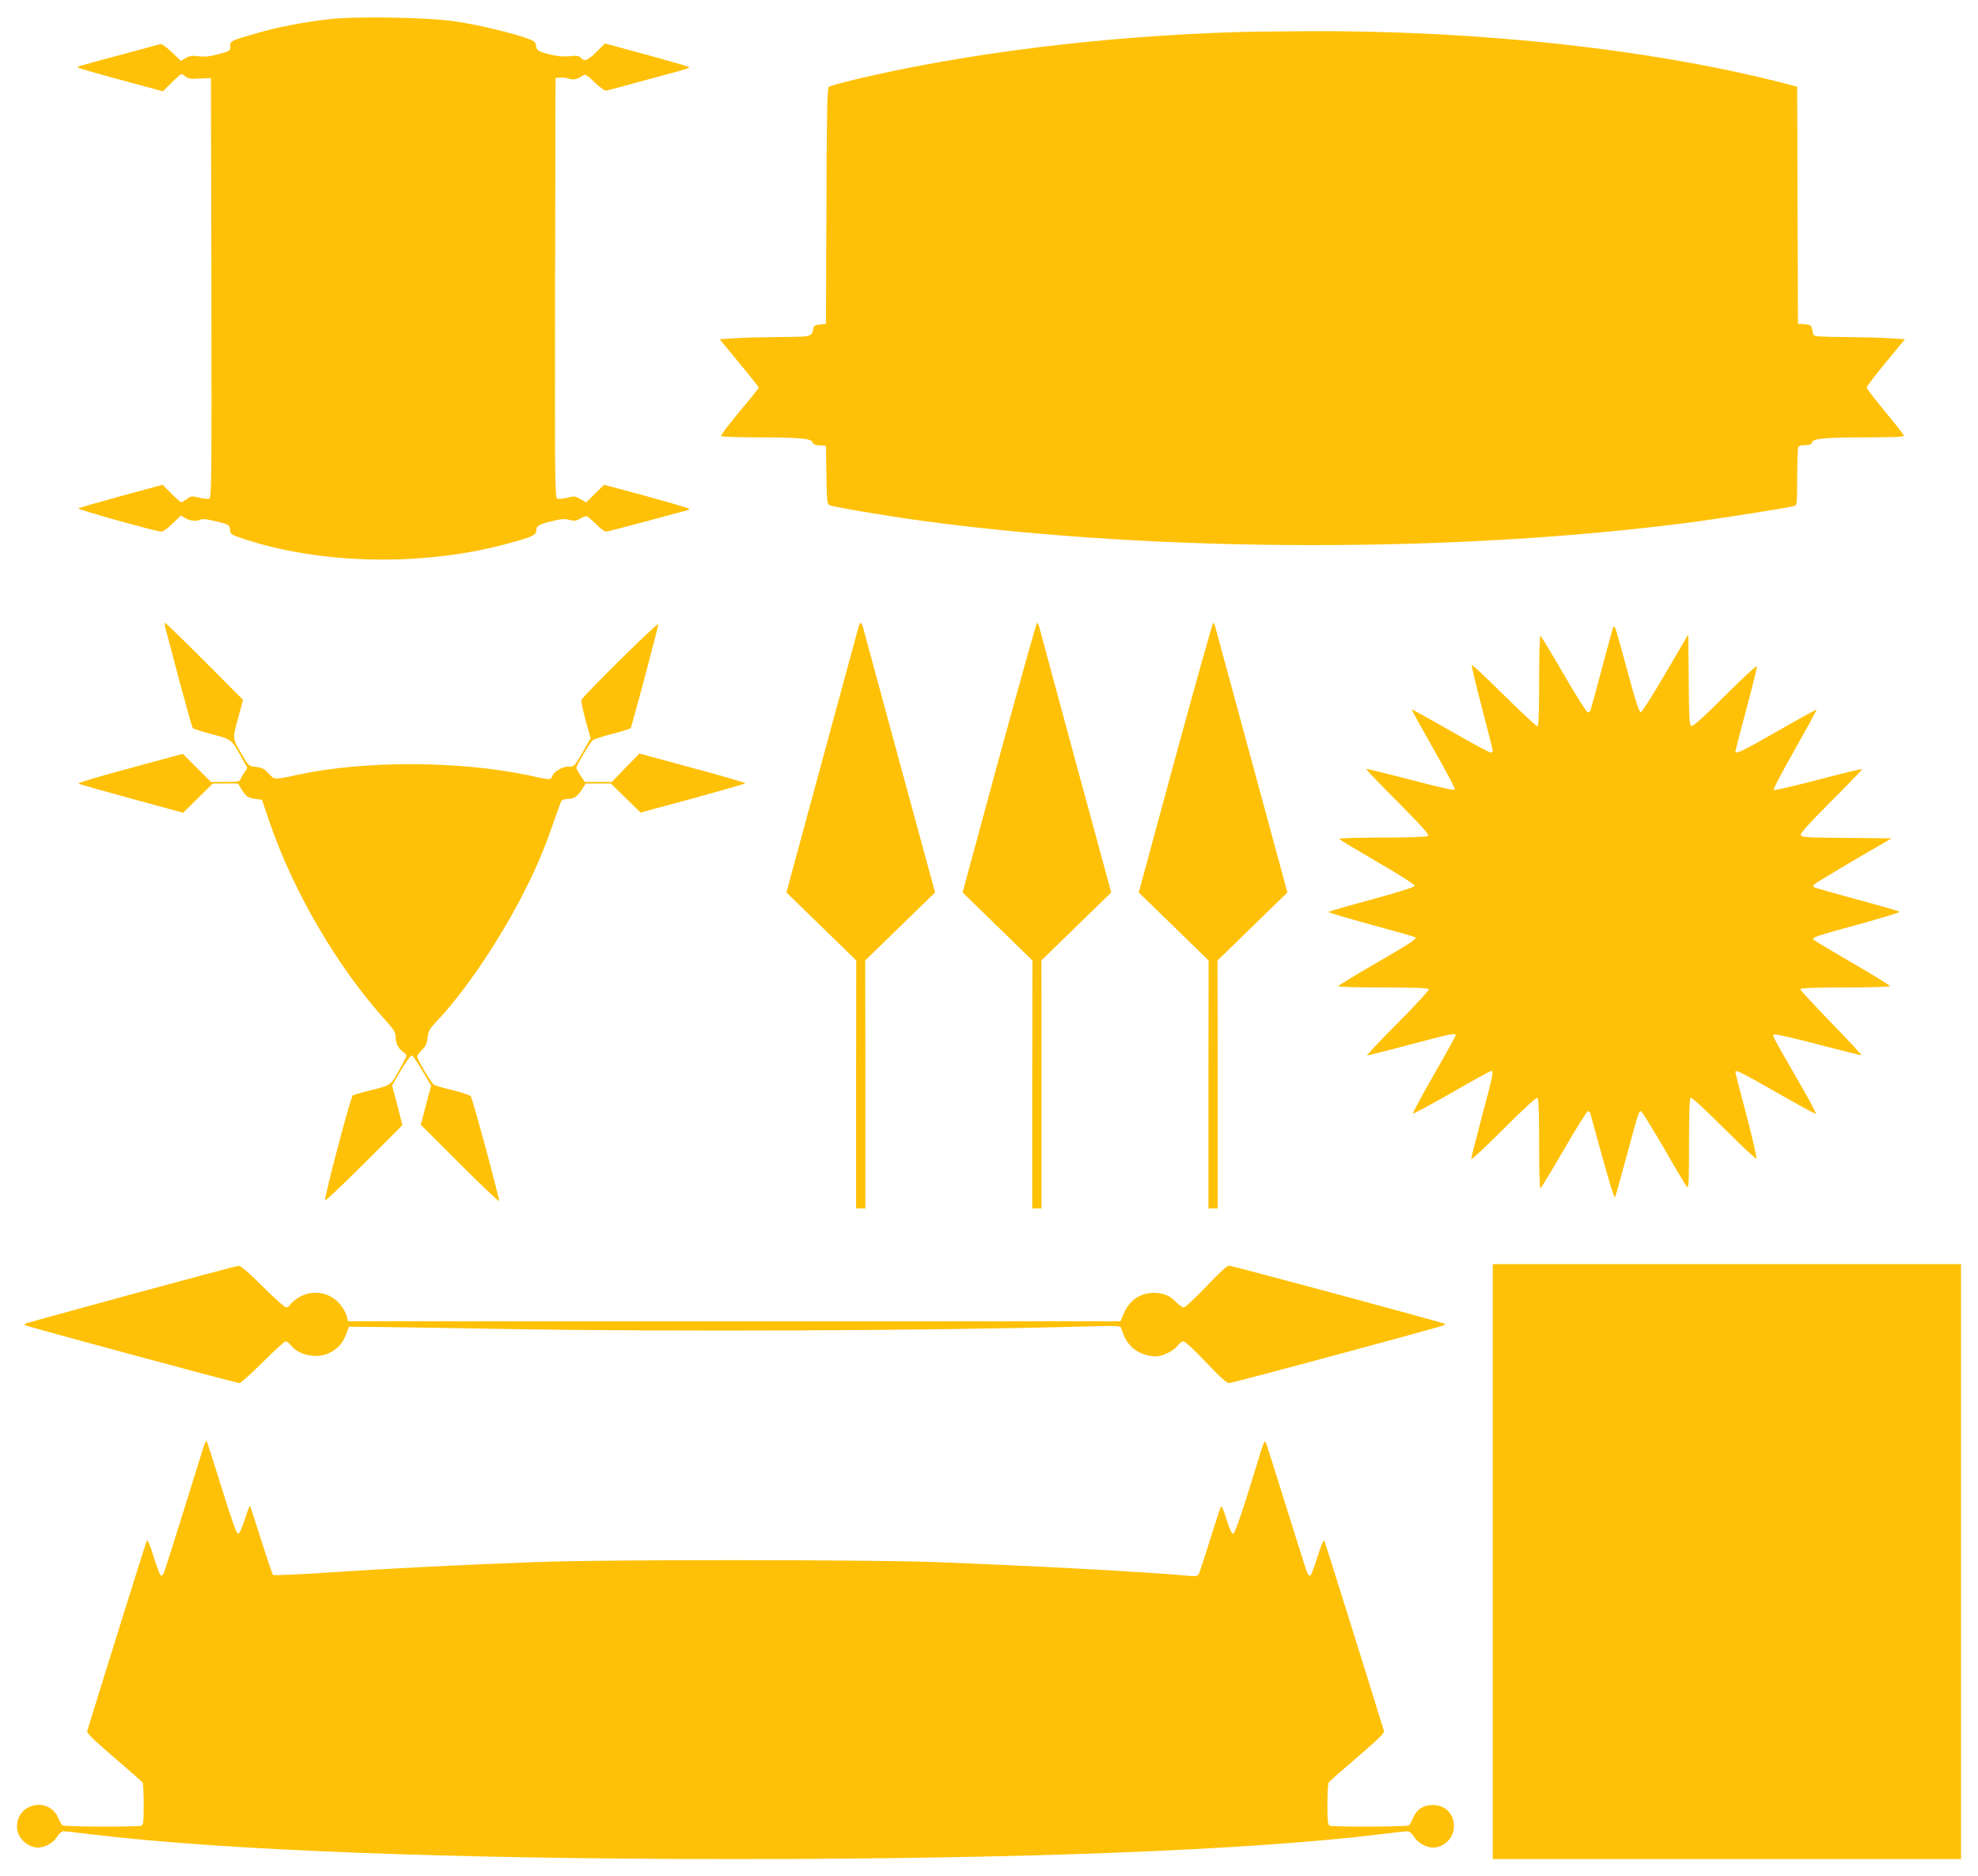
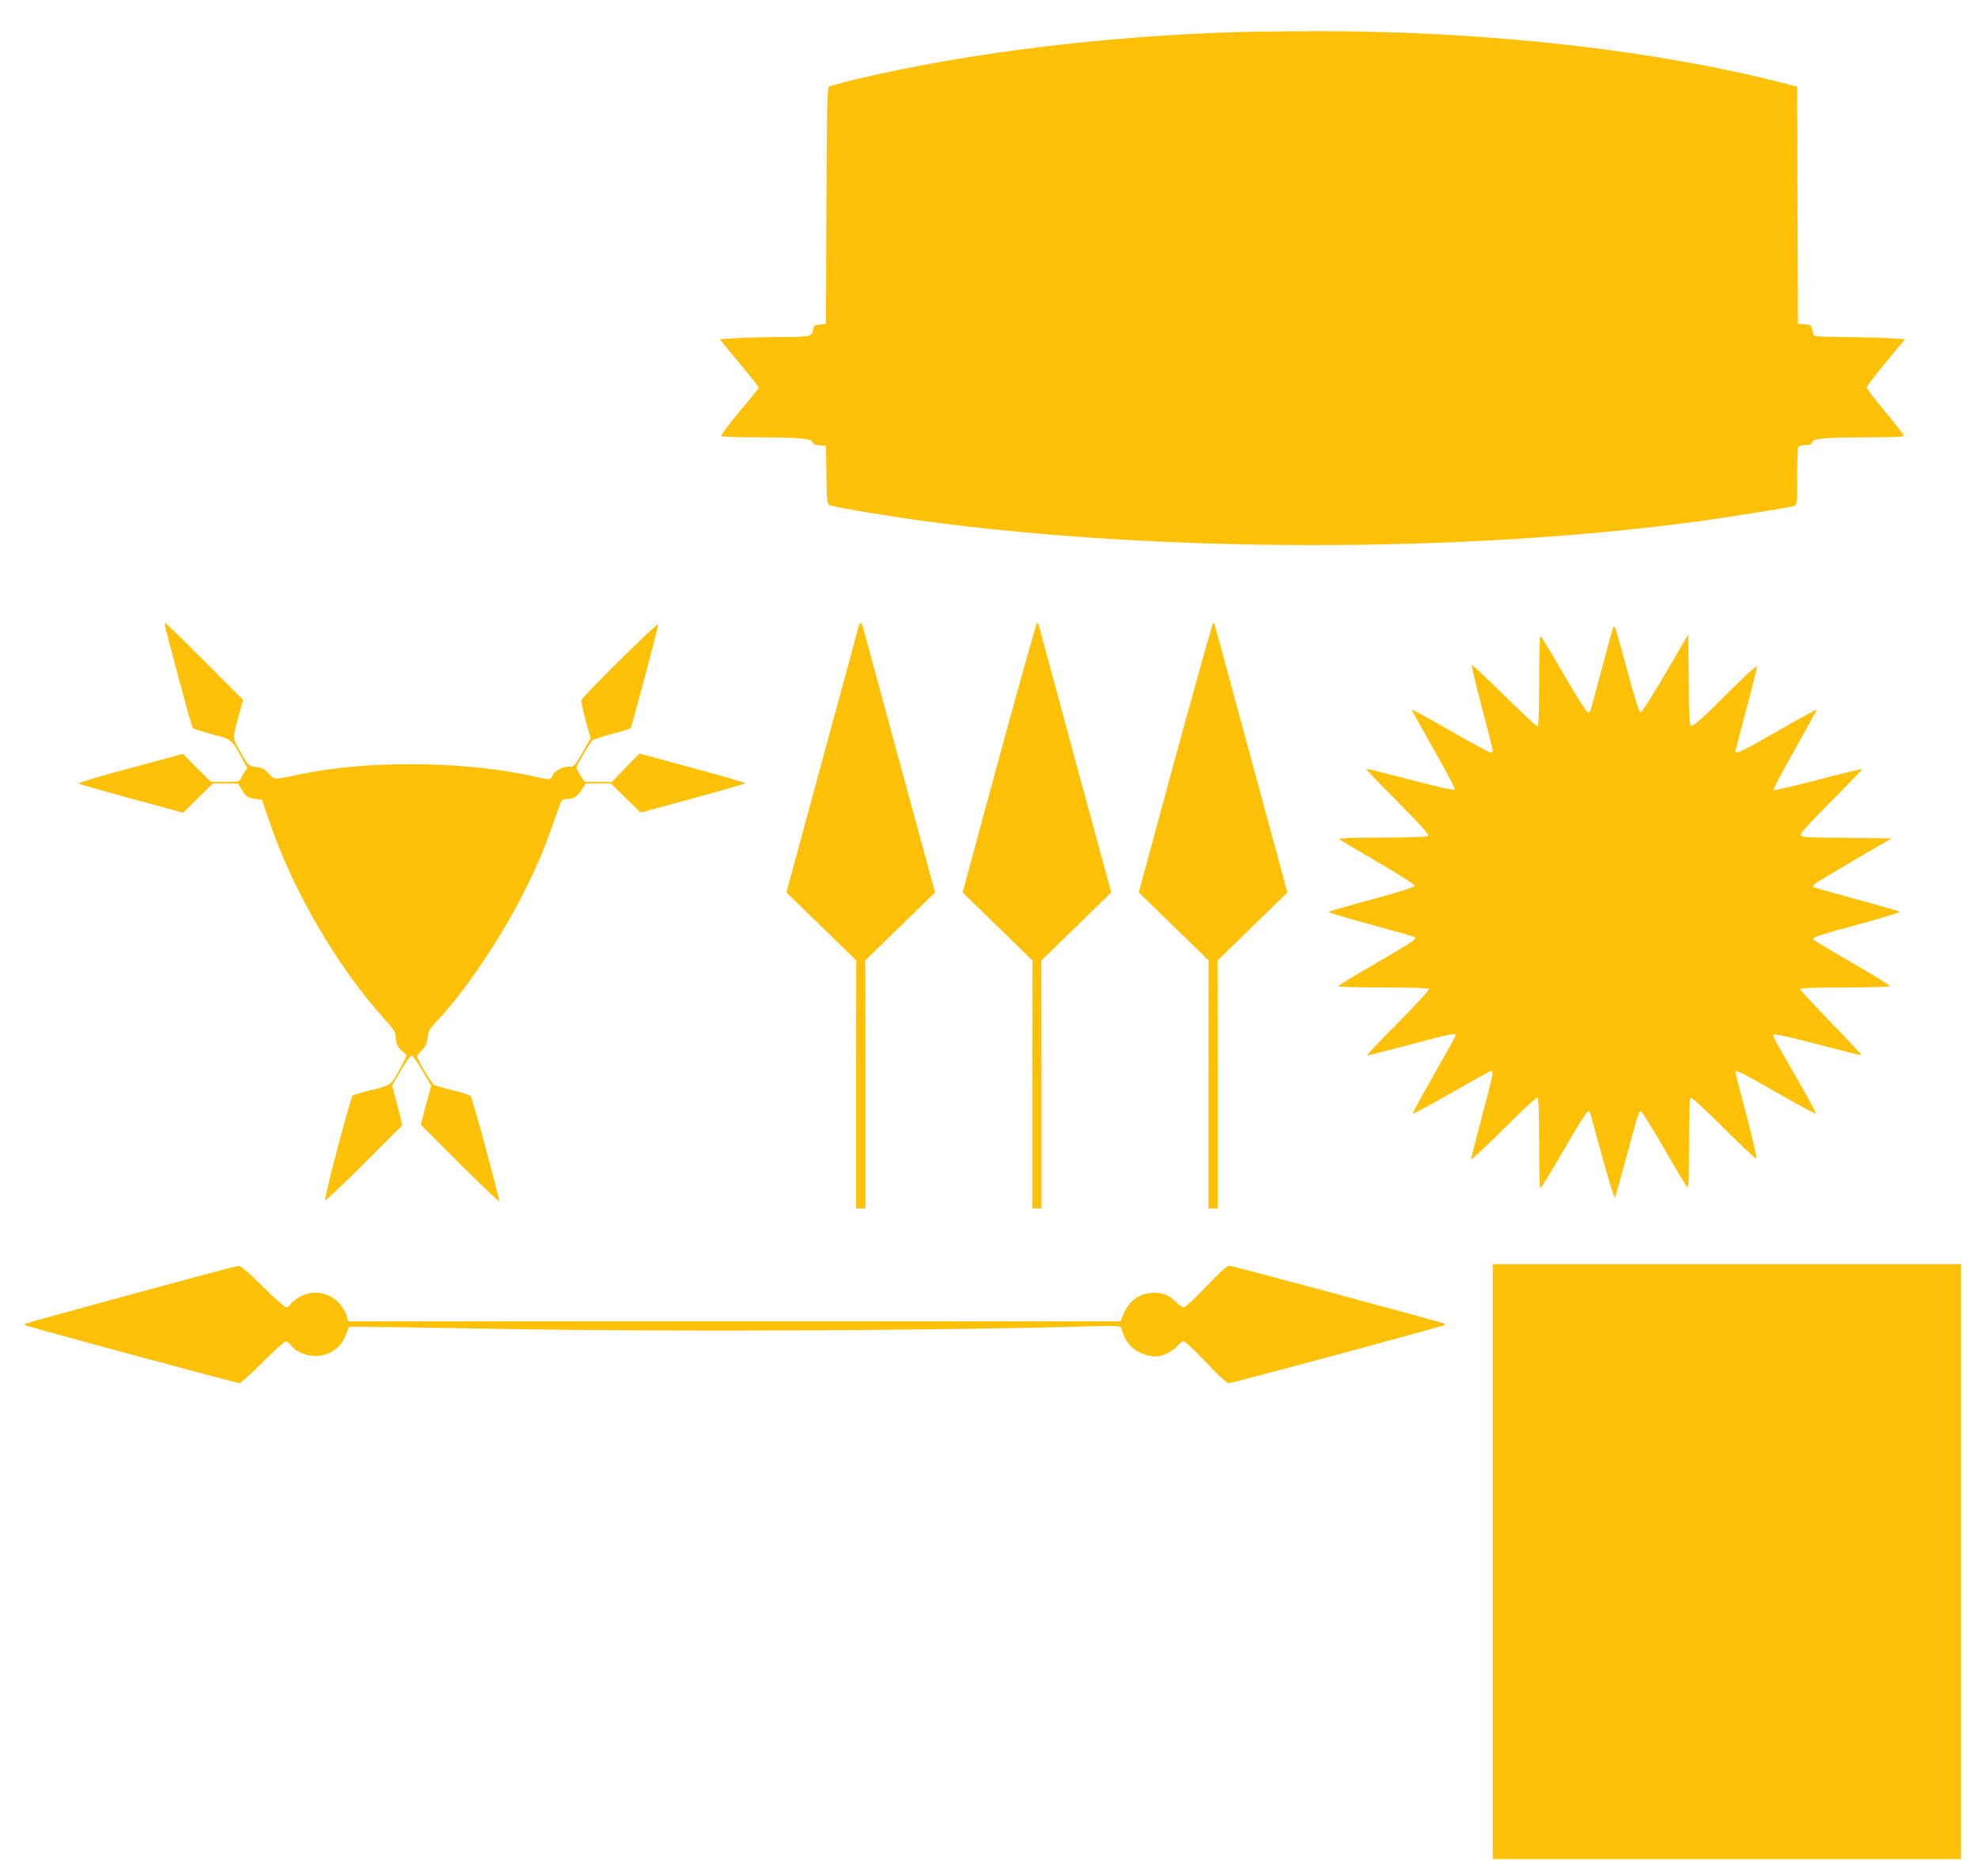
<svg xmlns="http://www.w3.org/2000/svg" version="1.0" width="1280pt" height="1214pt" viewBox="0 0 1280 1214" preserveAspectRatio="xMidYMid meet">
  <g transform="translate(0,1214) scale(0.1,-0.1)" fill="#ffc107" stroke="none">
-     <path d="M2130 12016 c-169 -20 -332 -51 -466 -90 -173 -50 -174 -50 -174 -85 0 -32 1 -31 -95 -56 -39 -11 -77 -14 -111 -9 -41 5 -59 2 -83 -12 l-30 -18 -60 57 c-33 31 -65 55 -73 52 -7 -2 -123 -34 -258 -70 -311 -84 -286 -76 -269 -85 8 -4 133 -40 278 -79 l265 -72 56 56 c30 30 60 55 65 55 4 0 16 -7 26 -16 9 -8 30 -15 45 -14 16 1 49 2 74 3 l45 2 3 -1358 c2 -1248 1 -1358 -14 -1364 -9 -3 -39 0 -66 7 -46 11 -52 11 -79 -9 -15 -11 -32 -21 -36 -21 -4 0 -33 25 -64 56 l-57 57 -269 -73 c-147 -40 -272 -76 -276 -80 -8 -7 504 -150 538 -150 11 0 43 23 72 52 l53 52 29 -17 c31 -18 72 -22 99 -9 11 6 49 1 102 -12 83 -21 85 -22 88 -53 3 -31 6 -33 95 -62 492 -162 1142 -176 1674 -36 179 47 213 61 213 90 0 32 14 41 100 62 58 15 84 17 114 9 31 -8 44 -7 68 7 16 9 35 17 42 17 6 0 34 -22 61 -50 27 -27 57 -50 67 -50 9 0 132 32 273 70 141 39 259 70 262 70 4 0 3 4 -2 9 -6 5 -131 42 -278 82 l-268 72 -58 -57 -58 -57 -36 21 c-34 20 -41 21 -86 9 -26 -6 -56 -9 -65 -6 -15 6 -16 116 -14 1364 l3 1358 28 3 c16 2 42 -1 58 -7 30 -10 55 -5 91 21 14 10 26 4 77 -46 42 -39 67 -56 78 -52 10 3 128 35 263 71 283 76 275 74 267 82 -4 3 -127 39 -274 79 l-268 73 -55 -55 c-58 -57 -79 -64 -101 -38 -11 13 -25 15 -72 10 -39 -4 -80 0 -125 11 -79 19 -90 26 -94 60 -3 23 -13 30 -73 50 -109 37 -297 81 -445 104 -173 27 -641 35 -820 15z" />
    <path d="M8025 11933 c-886 -26 -1772 -136 -2495 -308 -85 -21 -161 -42 -167 -47 -10 -8 -13 -179 -15 -772 l-3 -761 -40 -5 c-33 -4 -41 -9 -43 -30 -7 -49 -12 -50 -221 -51 -108 -1 -238 -4 -290 -8 l-94 -6 126 -153 c70 -84 127 -156 127 -160 0 -4 -56 -74 -125 -156 -68 -82 -122 -153 -119 -158 3 -4 101 -8 218 -8 280 0 367 -7 373 -31 4 -13 17 -19 47 -21 l41 -3 3 -187 c2 -166 4 -189 20 -197 20 -11 379 -71 597 -101 1543 -208 3480 -210 5015 -5 184 25 599 91 633 101 15 5 17 23 17 184 0 98 3 185 6 194 4 11 19 16 46 16 30 0 41 4 45 19 6 24 87 31 375 31 147 0 218 3 218 11 0 5 -54 75 -120 154 -66 80 -120 150 -120 157 0 8 56 81 124 163 l123 150 -96 6 c-53 4 -185 7 -294 8 -149 1 -199 4 -201 14 -3 6 -7 24 -10 39 -5 23 -12 27 -49 30 l-42 3 -3 767 -2 767 -38 10 c-873 230 -2012 356 -3147 349 -181 -1 -370 -3 -420 -5z" />
    <path d="M1070 8078 c5 -18 45 -170 89 -337 45 -168 84 -308 89 -313 5 -5 60 -22 123 -39 128 -33 128 -34 189 -145 l41 -74 -19 -27 c-10 -16 -22 -36 -25 -45 -5 -15 -20 -18 -99 -18 l-93 0 -91 91 -91 91 -342 -93 c-188 -50 -338 -95 -334 -99 4 -4 159 -48 343 -98 l335 -91 96 94 96 95 81 0 82 0 24 -39 c30 -48 40 -54 91 -61 l40 -5 46 -135 c153 -453 443 -950 756 -1295 50 -55 63 -76 63 -102 0 -42 17 -79 47 -98 12 -9 23 -20 23 -27 0 -6 -23 -50 -50 -99 -56 -98 -44 -90 -221 -134 -36 -9 -70 -20 -76 -23 -14 -9 -188 -670 -179 -679 4 -4 118 104 253 239 l247 247 -11 43 c-5 24 -20 81 -33 129 l-23 85 57 97 c31 53 63 97 70 97 7 0 38 -44 69 -98 l57 -98 -34 -126 -33 -126 253 -253 c140 -140 254 -248 254 -241 0 28 -173 668 -184 679 -6 6 -58 24 -115 38 -58 14 -112 30 -122 35 -17 10 -109 164 -109 183 0 6 14 26 31 43 24 24 33 44 36 81 5 42 13 56 62 108 182 193 401 517 562 832 84 167 129 273 188 443 26 74 50 141 54 148 5 6 22 12 38 12 42 0 65 15 94 60 l25 40 82 0 81 0 96 -94 96 -94 337 91 c185 51 339 95 342 98 3 3 -150 48 -340 99 l-346 94 -90 -92 -89 -92 -88 0 -87 0 -27 41 c-15 22 -27 45 -27 50 0 15 88 165 105 179 7 6 64 25 126 41 63 16 116 33 120 37 7 8 179 654 179 673 0 17 -495 -471 -498 -492 -2 -9 11 -69 28 -132 l32 -114 -52 -92 c-51 -89 -57 -95 -92 -92 -30 3 -88 -28 -100 -53 -16 -36 -6 -36 -163 -2 -444 93 -1053 95 -1475 5 -168 -36 -163 -36 -202 6 -27 30 -43 38 -81 42 -47 6 -49 7 -87 73 -68 117 -67 104 -30 240 l33 121 -249 250 c-137 137 -252 249 -256 249 -3 0 -2 -15 2 -32z" />
    <path d="M5556 8084 c-4 -14 -110 -406 -237 -872 l-230 -847 226 -220 226 -220 -1 -802 0 -803 30 0 30 0 0 803 -1 802 226 220 226 220 -226 830 c-124 457 -231 849 -237 873 -12 48 -23 54 -32 16z" />
    <path d="M6466 7238 l-237 -873 226 -220 226 -220 -1 -802 0 -803 30 0 30 0 0 803 -1 802 226 220 226 220 -230 845 c-126 465 -232 857 -236 873 -4 15 -10 27 -14 27 -4 0 -114 -393 -245 -872z" />
    <path d="M7606 7238 l-237 -873 226 -220 226 -220 -1 -802 0 -803 30 0 30 0 0 803 -1 802 226 220 226 220 -230 847 c-127 466 -233 859 -237 873 -3 14 -9 25 -13 25 -4 0 -114 -393 -245 -872z" />
    <path d="M10437 8074 c-4 -11 -36 -129 -72 -264 -36 -135 -68 -253 -71 -262 -3 -10 -11 -18 -19 -18 -7 0 -77 110 -155 245 -78 135 -146 247 -151 251 -5 3 -9 -116 -9 -290 0 -221 -3 -296 -12 -296 -6 0 -103 91 -215 201 -112 111 -206 199 -209 196 -3 -3 26 -126 65 -274 39 -148 71 -274 71 -281 0 -7 -6 -12 -14 -12 -7 0 -125 63 -260 141 -136 78 -249 140 -250 138 -2 -2 62 -118 141 -257 84 -147 142 -257 137 -262 -6 -6 -127 22 -289 65 -154 40 -282 72 -284 69 -3 -2 90 -99 205 -214 166 -168 206 -213 194 -220 -9 -6 -137 -10 -299 -10 -179 0 -281 -4 -275 -9 5 -6 117 -73 249 -150 132 -76 240 -145 240 -152 0 -9 -93 -39 -277 -89 -152 -41 -279 -78 -282 -81 -3 -3 121 -40 275 -82 155 -42 284 -79 288 -82 10 -11 -26 -35 -267 -175 -128 -73 -232 -138 -232 -142 0 -4 130 -8 289 -8 198 0 292 -3 297 -11 3 -6 -84 -102 -202 -220 -115 -115 -203 -209 -197 -209 6 0 130 31 275 70 266 71 298 77 298 61 0 -5 -63 -120 -141 -255 -78 -136 -139 -250 -136 -252 3 -3 116 58 251 135 135 78 250 141 256 141 17 0 13 -21 -60 -294 -38 -145 -70 -270 -70 -277 0 -8 94 80 209 195 122 122 213 206 220 202 8 -5 11 -95 11 -297 0 -159 3 -289 8 -289 4 0 72 113 152 250 79 138 150 250 156 250 6 0 14 -8 16 -17 111 -408 153 -552 159 -541 4 7 37 125 74 263 75 277 80 295 94 295 5 0 71 -107 147 -237 75 -131 143 -245 150 -253 12 -12 14 32 14 277 0 203 3 294 11 299 7 4 96 -78 215 -197 112 -112 206 -200 210 -196 4 4 -25 130 -64 280 -40 149 -72 275 -72 280 0 17 35 0 268 -133 135 -77 249 -139 253 -138 4 2 -43 91 -105 198 -192 334 -179 309 -162 316 8 3 137 -26 287 -66 149 -39 273 -70 275 -68 2 2 -86 97 -196 210 -110 114 -200 211 -200 217 0 8 88 11 290 11 167 0 290 4 290 9 0 5 -110 73 -245 151 -135 78 -247 146 -250 150 -9 15 22 25 298 100 147 41 264 76 260 80 -4 4 -129 40 -278 80 -148 40 -273 76 -277 79 -4 3 -4 11 0 17 4 5 119 75 255 155 l248 144 -291 3 c-254 2 -292 4 -297 18 -4 11 53 75 198 220 112 112 201 205 199 207 -3 3 -131 -28 -285 -69 -154 -40 -283 -70 -287 -66 -5 5 57 122 137 262 79 140 142 256 141 258 -2 2 -115 -60 -250 -137 -226 -130 -276 -154 -276 -133 0 4 32 126 70 270 39 145 70 271 70 280 0 10 -90 -73 -204 -187 -145 -145 -209 -202 -220 -198 -14 5 -16 43 -18 299 l-3 293 -146 -250 c-80 -137 -152 -251 -160 -253 -12 -2 -31 58 -89 270 -40 150 -76 277 -81 282 -4 4 -9 0 -12 -10z" />
    <path d="M9660 2035 l0 -1925 1515 0 1515 0 0 1925 0 1925 -1515 0 -1515 0 0 -1925z" />
    <path d="M845 3763 c-374 -102 -682 -187 -684 -189 -2 -2 -2 -6 0 -9 7 -7 1369 -375 1388 -375 9 0 77 61 151 135 74 74 141 135 148 135 8 0 23 -11 34 -25 52 -67 174 -90 253 -48 54 28 82 61 105 119 l18 49 204 -2 c111 -1 477 -7 813 -13 1069 -18 2754 -11 3727 16 237 6 248 6 254 -12 19 -61 42 -100 77 -129 44 -38 120 -60 169 -50 46 10 105 44 123 72 9 13 24 23 34 23 10 0 73 -59 145 -135 89 -94 134 -135 150 -135 22 0 1387 368 1395 376 2 2 2 6 0 8 -8 7 -1376 376 -1396 376 -13 0 -65 -48 -147 -135 -71 -74 -136 -135 -145 -135 -10 0 -30 14 -47 31 -43 45 -82 62 -144 63 -92 0 -160 -46 -199 -136 l-20 -48 -2500 0 -2499 0 -7 29 c-3 17 -19 48 -36 70 -62 86 -180 111 -271 58 -26 -15 -52 -36 -58 -47 -6 -11 -18 -20 -28 -20 -9 0 -78 61 -152 135 -87 87 -142 135 -155 134 -11 0 -326 -84 -700 -186z" />
-     <path d="M1316 2773 c-8 -26 -68 -217 -132 -423 -64 -206 -120 -383 -126 -393 -5 -10 -13 -15 -18 -12 -5 3 -25 58 -46 122 -24 78 -39 112 -44 103 -6 -11 -257 -813 -386 -1232 -4 -12 42 -57 173 -169 98 -84 181 -157 185 -163 4 -6 8 -70 8 -142 0 -111 -2 -133 -16 -138 -22 -9 -497 -7 -509 2 -6 4 -19 26 -29 50 -61 138 -266 94 -266 -58 0 -63 50 -120 117 -134 46 -10 114 22 142 68 14 21 30 36 42 36 11 0 93 -9 182 -20 846 -103 2321 -160 4167 -160 1844 0 3322 57 4167 160 89 11 171 20 182 20 12 0 28 -15 42 -36 28 -46 96 -78 142 -68 167 36 148 274 -22 274 -60 0 -105 -30 -126 -83 -9 -23 -22 -45 -28 -49 -14 -9 -488 -11 -511 -2 -14 5 -16 27 -16 138 0 72 4 136 8 142 4 6 87 79 185 163 131 112 177 157 173 169 -128 415 -380 1221 -386 1231 -5 10 -20 -26 -44 -102 -20 -64 -41 -119 -46 -122 -5 -3 -13 2 -18 12 -6 10 -67 203 -137 428 -70 226 -131 417 -135 424 -5 10 -15 -8 -29 -55 -112 -370 -169 -539 -181 -539 -9 0 -25 33 -43 94 -19 62 -32 89 -37 80 -4 -8 -36 -104 -70 -214 -34 -110 -67 -208 -72 -219 -9 -16 -18 -18 -76 -12 -253 24 -1042 66 -1637 88 -454 16 -2134 17 -2575 0 -512 -19 -939 -41 -1335 -67 -198 -13 -363 -21 -368 -16 -5 5 -39 106 -77 225 -37 119 -70 219 -72 222 -3 2 -18 -37 -34 -88 -19 -59 -35 -93 -44 -93 -9 0 -43 95 -106 299 -51 164 -95 301 -98 303 -2 2 -11 -17 -20 -44z" />
  </g>
</svg>